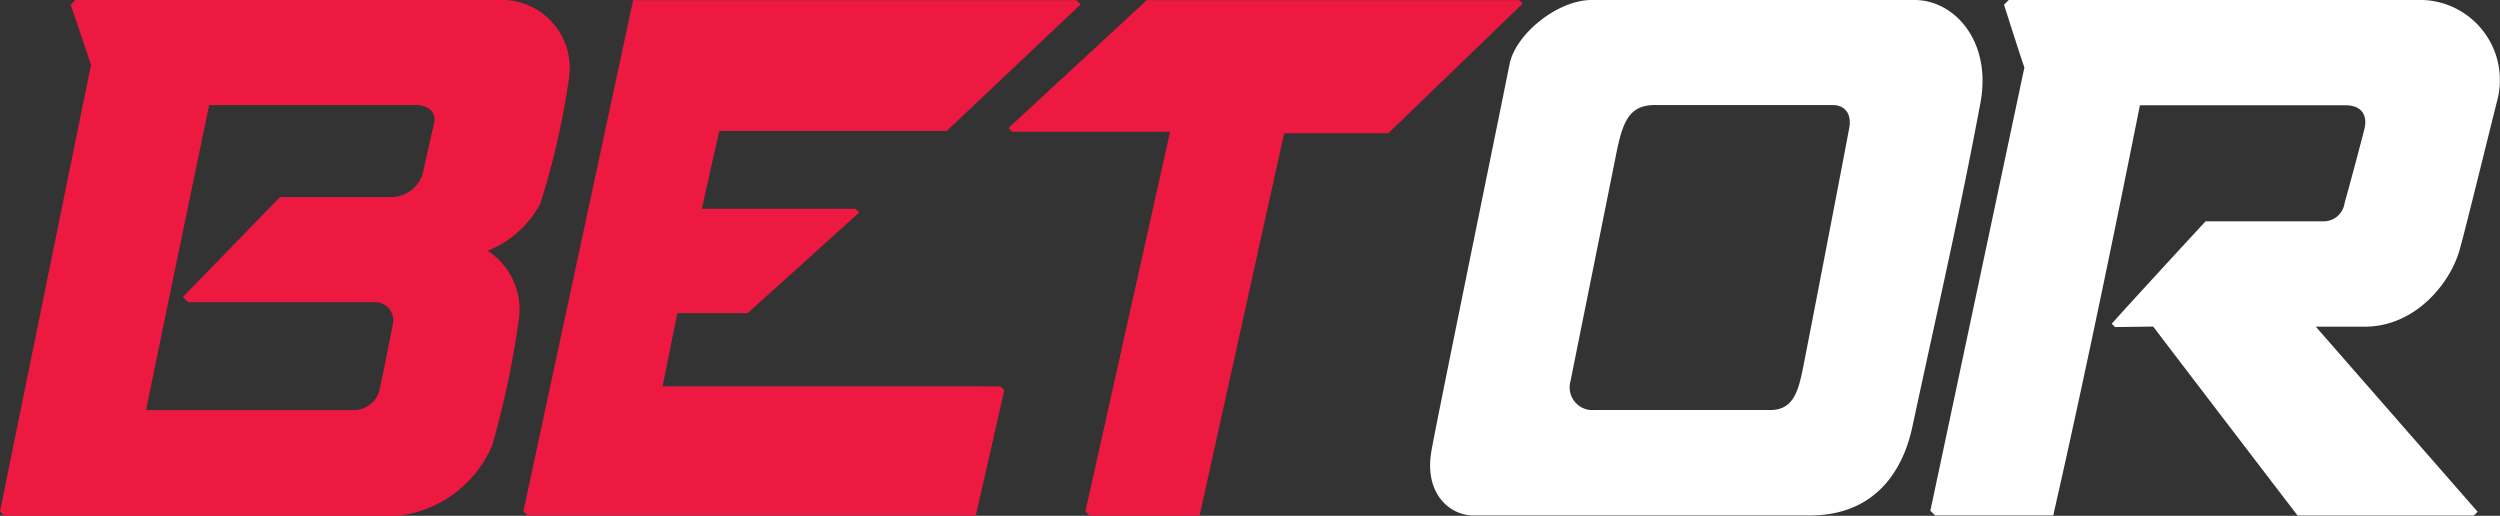
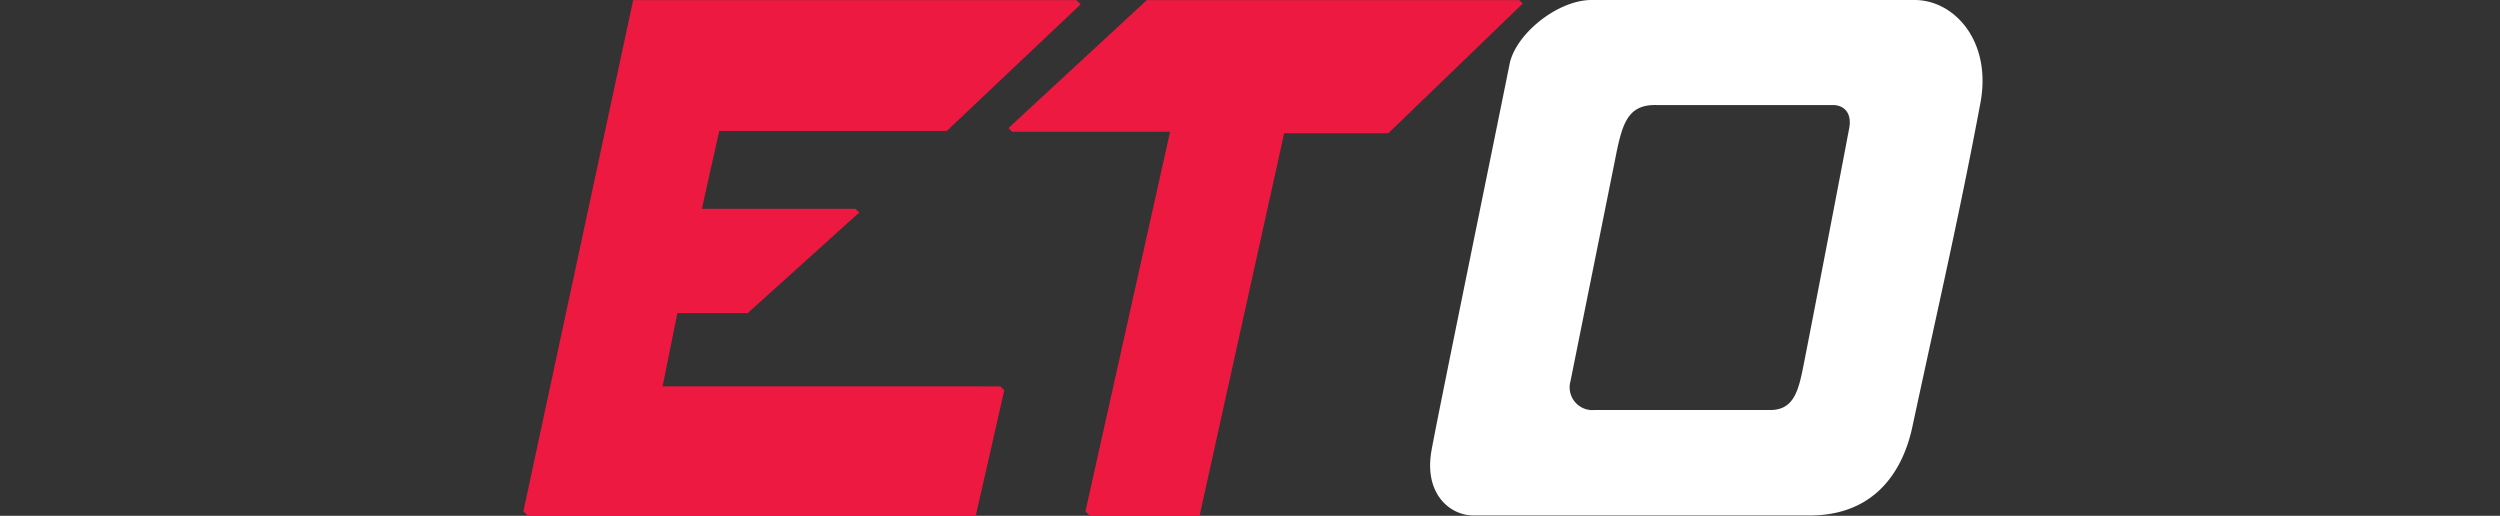
<svg xmlns="http://www.w3.org/2000/svg" id="Layer_2" data-name="Layer 2" width="158" height="32.6" viewBox="0 0 158 32.6">
  <rect x="0" y="0" width="158" height="32.6" fill="#333333" stroke="none" />
  <g id="Layer_1" data-name="Layer 1">
    <path id="Path_1" data-name="Path 1" d="M284.676,0h20.416c2.516,0,4.887,2.611,4.159,6.5-1.317,7.044-2.6,12.55-4.307,20.5-.359,1.666-1.614,5.578-6.487,5.578H277.211c-1.492,0-3.135-1.376-2.654-4.093.329-1.893,4.116-20.337,4.939-24.447C279.878,2.154,282.519,0,284.676,0Zm-1.317,24.039a1.437,1.437,0,0,0,1.492,1.874h11.117c1.567,0,1.814-1.35,2.154-3.082.471-2.381,2.519-13.03,2.835-14.726.194-1.031-.4-1.465-1.011-1.465H288.822c-1.874-.063-2.21,1.156-2.654,3.412-.04.221-2.631,13.063-2.819,14.012Z" transform="translate(-184.088)" fill="#fff" />
-     <path id="Path_2" data-name="Path 2" d="M31.471,0H4.762L4.712.049l-.24.257L5.753,4.1C5.651,4.584.58,29.472,0,32.321l.27.28H25.145a7.385,7.385,0,0,0,5.967-4.469,57.248,57.248,0,0,0,1.686-8,4.417,4.417,0,0,0-1.976-4.281,6.558,6.558,0,0,0,3.319-2.964A48.407,48.407,0,0,0,35.963,4.92,4.3,4.3,0,0,0,31.471,0ZM26.713,10.985a2.1,2.1,0,0,1-1.88,1.469H17.7L11.558,18.77l.329.329H23.673a1.143,1.143,0,0,1,1.159,1.367c-.138.718-.659,3.346-.81,4a1.683,1.683,0,0,1-1.676,1.452H9.237c.105-.636,3.9-18.879,3.981-19.277H26.344c.609,0,1.248.4,1.1,1.09C27.223,8.7,26.848,10.389,26.713,10.985Z" fill="#ed1941" />
    <path id="Path_3" data-name="Path 3" d="M225.838.03H202.29l-8.74,8.081.23.234h9.984l-5.351,23.993.273.27h6.942l5.344-24.164h6.579l8.5-8.2Z" transform="translate(-129.814 -0.02)" fill="#ed1941" />
    <path id="Path_4" data-name="Path 4" d="M384.51.54h0v0Z" transform="translate(-257.892 -0.362)" fill="#222" />
    <path id="Path_5" data-name="Path 5" d="M109.246,24.438l.935-4.627h4.442l7.05-6.359-.234-.234h-9.708c.043-.214,1.047-4.716,1.1-4.923h14.377l8.46-8L135.4.03H107.388c-.092.418-6.546,30.476-6.938,32.307l.27.27h28.32c.049-.165,1.594-7.017,1.8-7.929l-.24-.24Z" transform="translate(-67.372 -0.02)" fill="#ed1941" />
-     <path id="Path_6" data-name="Path 6" d="M401.648,0H375.443l-.3.3c.254.787,1.027,3.23,1.288,3.968-.066.3-5.414,25.547-5.944,28.01l.3.3h7.468c.227-1.037,2.269-9.836,5.476-25.926h12.987c1.172,0,1.376.8,1.205,1.488-.217.863-.869,3.316-1.258,4.7a1.335,1.335,0,0,1-1.317,1.149H387.88c-.56.6-5.387,5.838-5.927,6.474l.211.207,2.407-.03c.349.468,8.519,11.16,9.125,11.94h11.143l.237-.234-10.228-11.7h3.089c3.135,0,5.325-2.634,5.967-4.742.306-1.011,1.884-7.478,2.434-9.648A5.061,5.061,0,0,0,401.648,0Z" transform="translate(-248.489)" fill="#fff" />
  </g>
</svg>